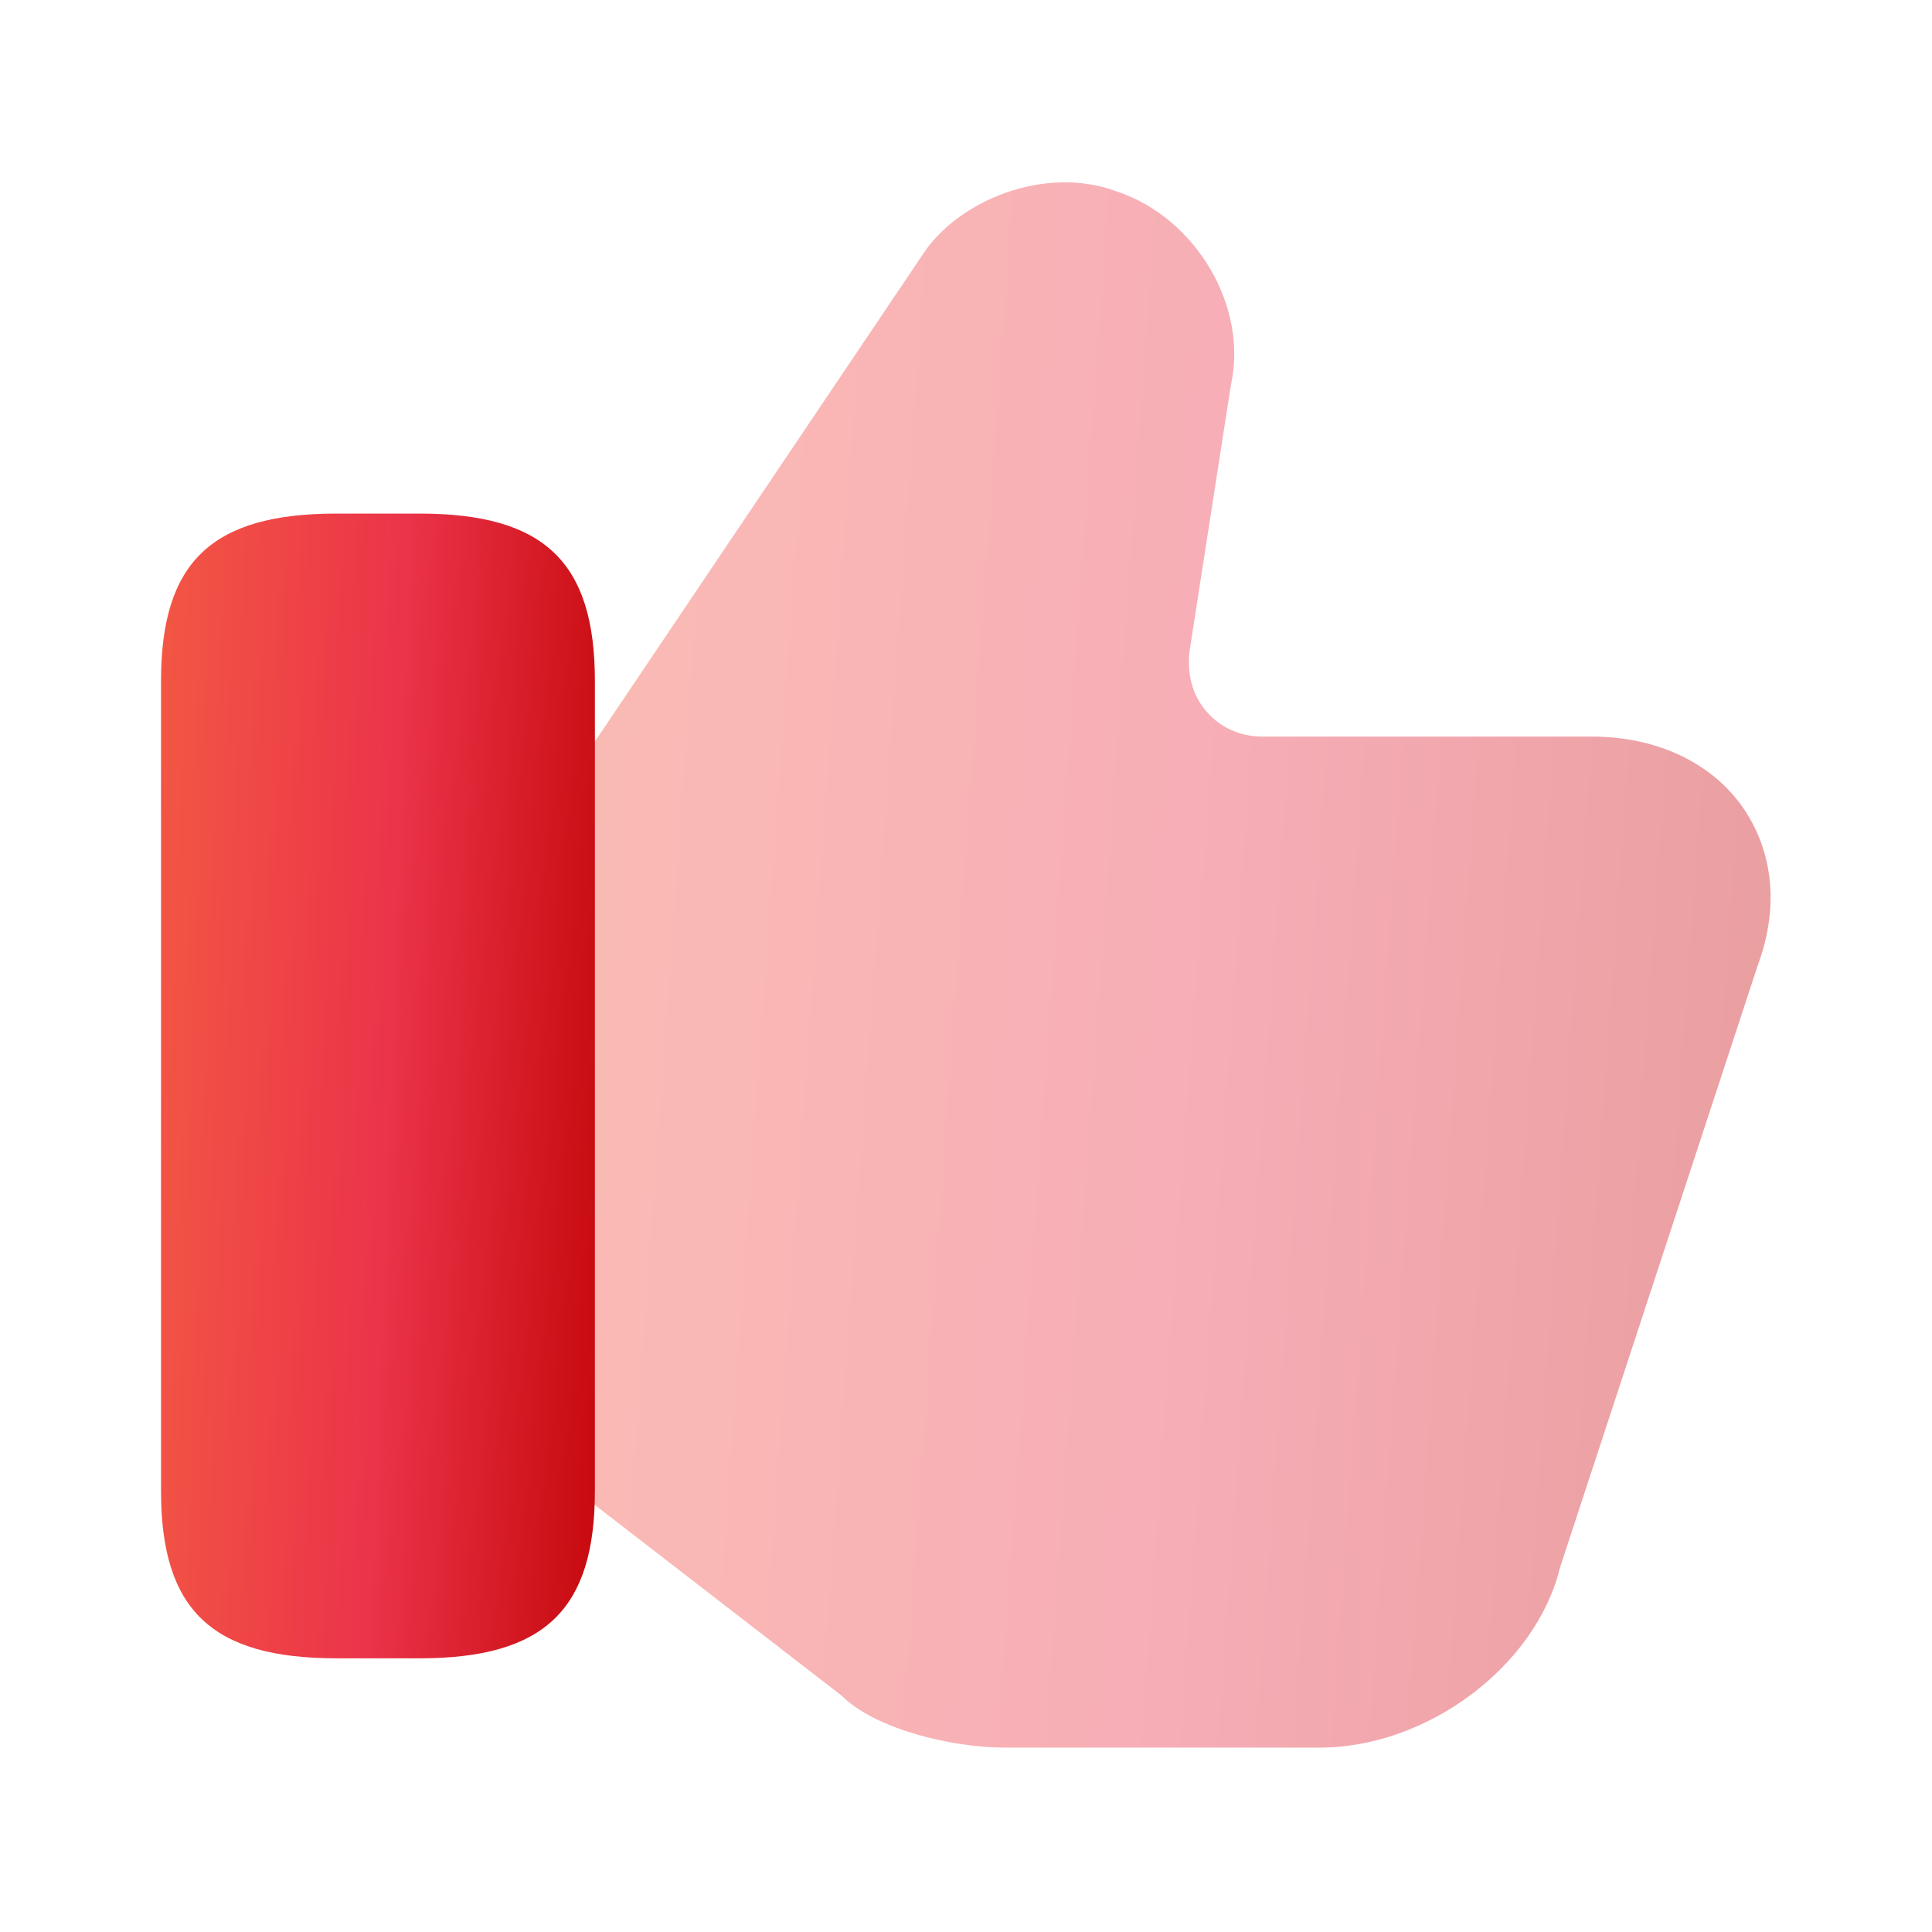
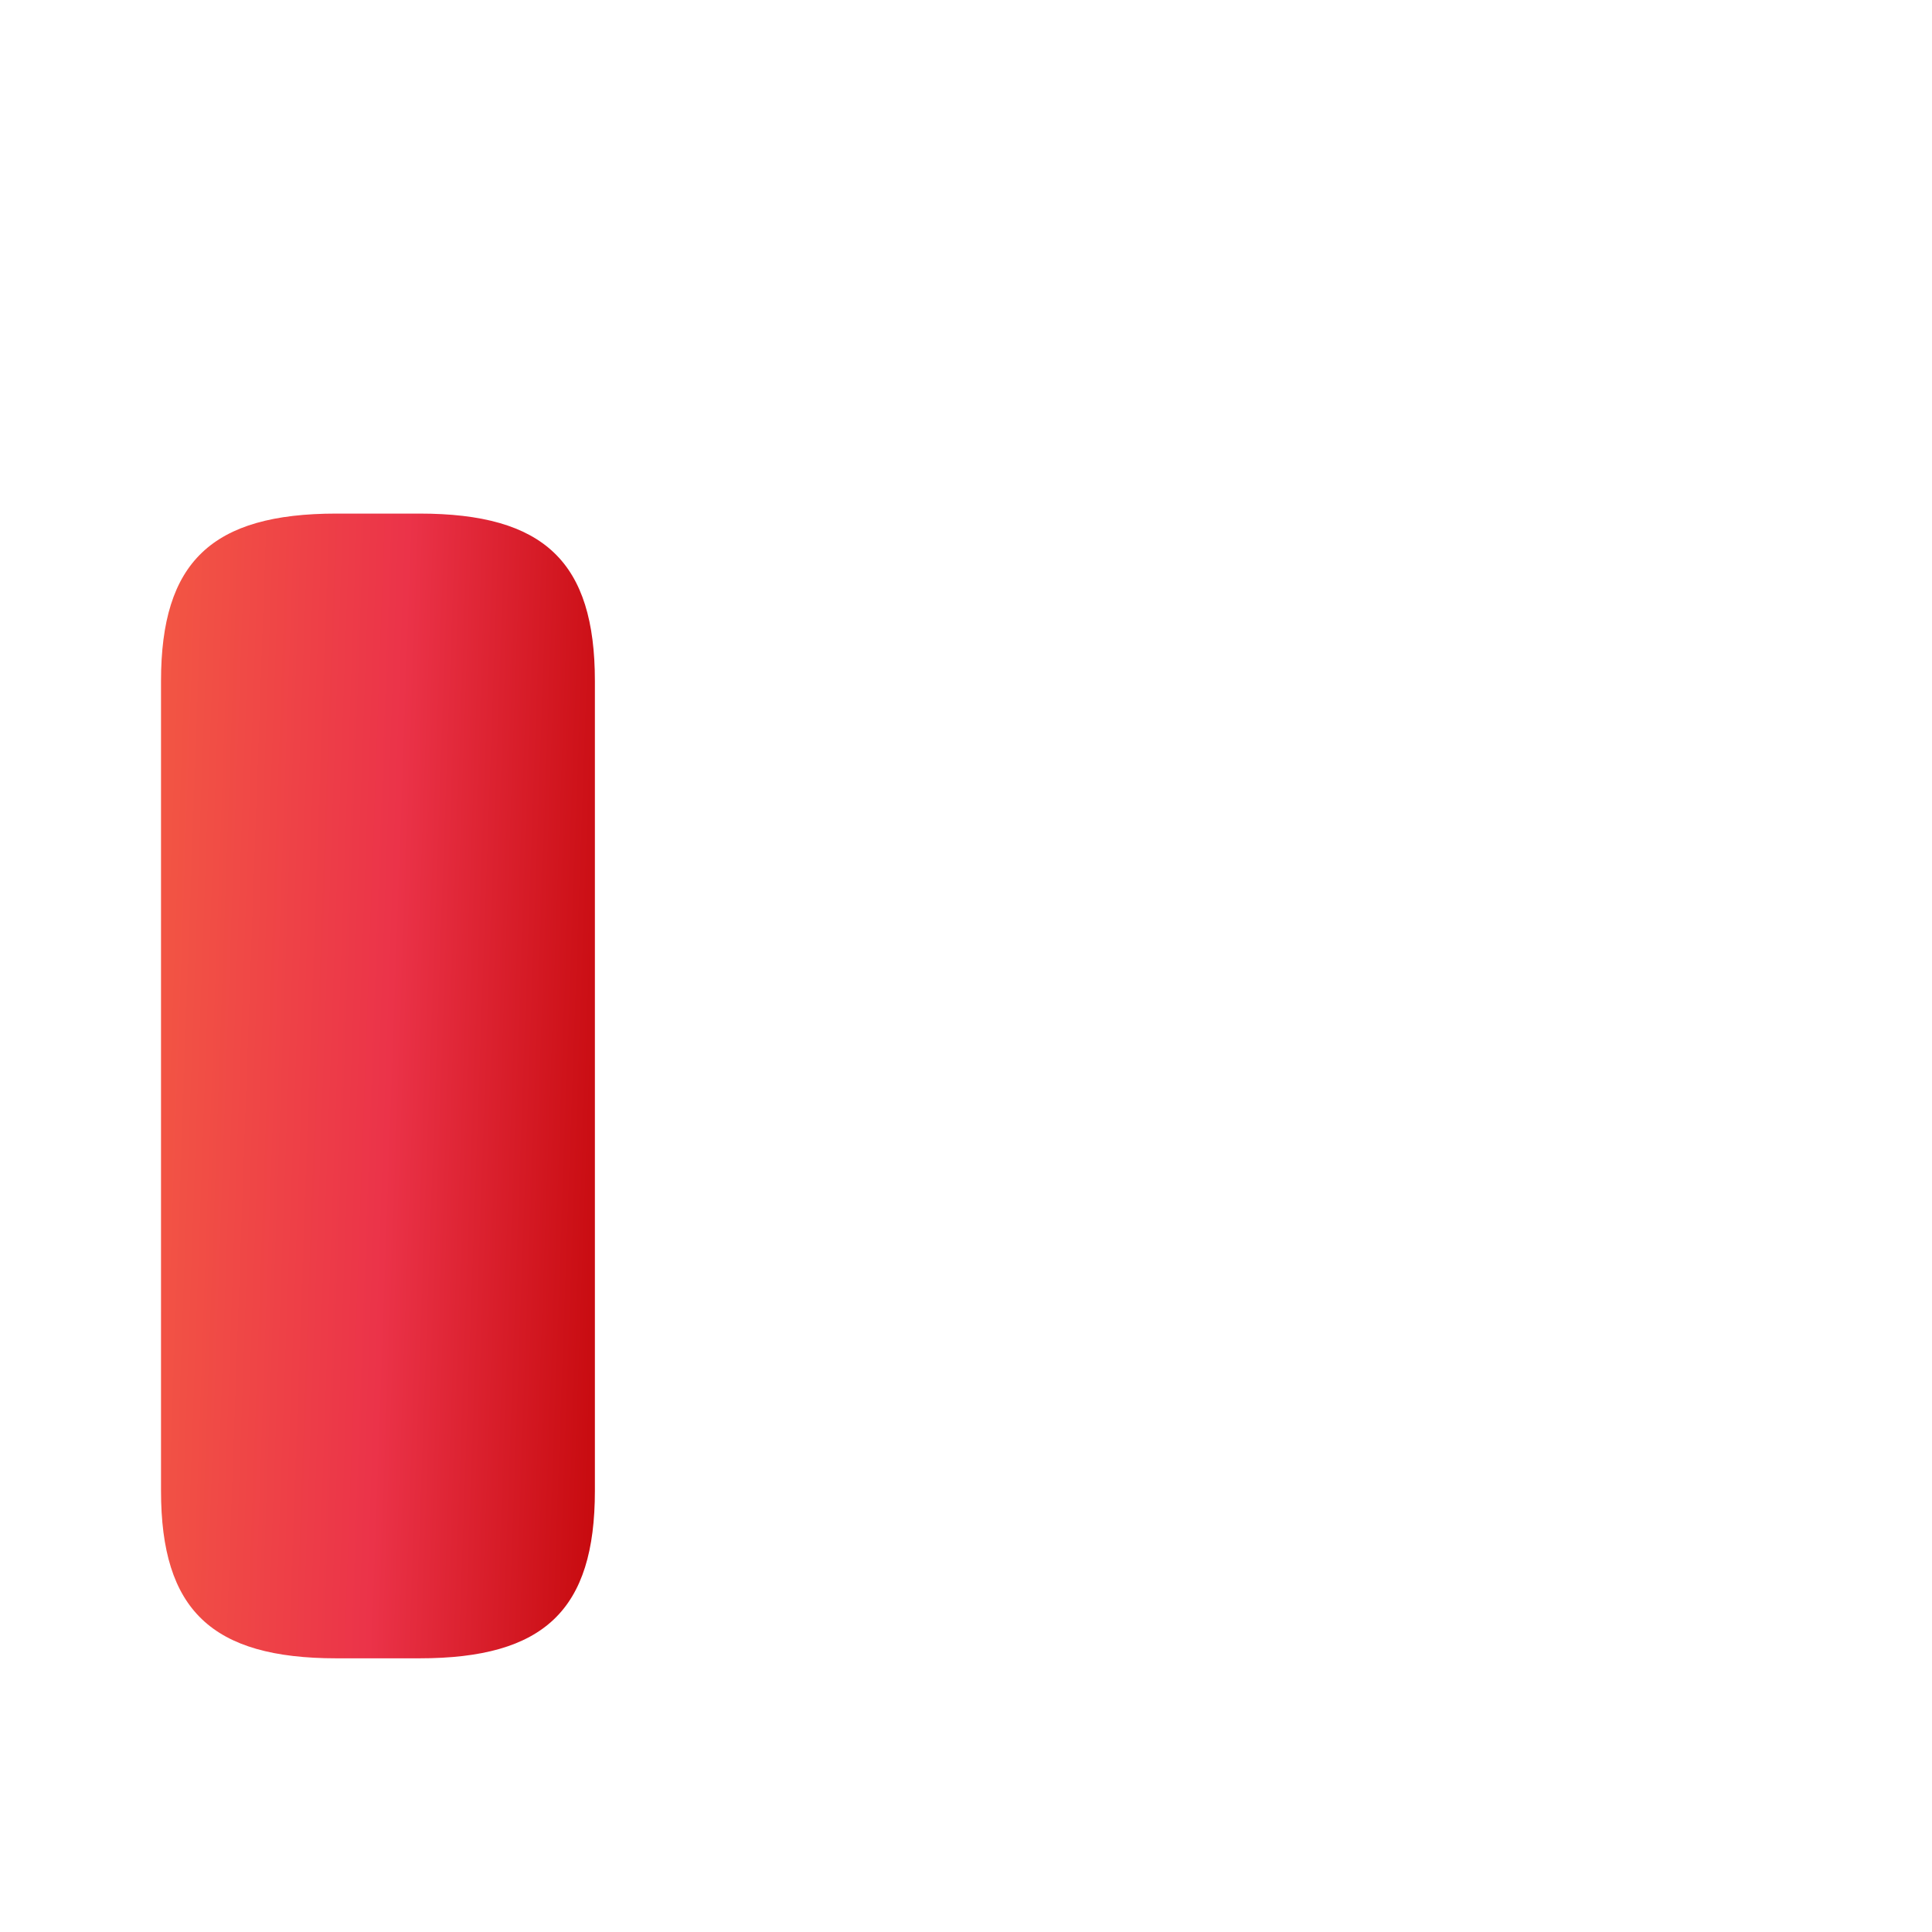
<svg xmlns="http://www.w3.org/2000/svg" width="35" height="35" viewBox="0 0 35 35" fill="none">
-   <path opacity="0.4" d="M31.573 14.627C31.004 13.81 29.997 13.344 28.845 13.344H22.866C22.473 13.344 22.108 13.183 21.86 12.892C21.598 12.6 21.495 12.192 21.554 11.769L22.297 6.985C22.618 5.556 21.67 3.952 20.241 3.471C18.914 2.975 17.354 3.646 16.727 4.594L10.572 13.738L10.398 14.029V26.921L10.616 27.14L15.239 30.712C15.852 31.325 17.237 31.66 18.214 31.66H23.902C25.856 31.66 27.825 30.188 28.262 28.394L31.849 17.471C32.229 16.435 32.127 15.429 31.573 14.627Z" fill="url(#paint0_linear_45_20944)" />
  <path d="M7.598 9.304H6.096C3.836 9.304 2.917 10.179 2.917 12.338V27.008C2.917 29.167 3.836 30.042 6.096 30.042H7.598C9.859 30.042 10.777 29.167 10.777 27.008V12.338C10.777 10.179 9.859 9.304 7.598 9.304Z" fill="url(#paint1_linear_45_20944)" />
  <defs>
    <linearGradient id="paint0_linear_45_20944" x1="8.927" y1="-1.888" x2="37.533" y2="0.162" gradientUnits="userSpaceOnUse">
      <stop stop-color="#F45C43" />
      <stop offset="0.495" stop-color="#EB3349" />
      <stop offset="0.971" stop-color="#BF0101" />
    </linearGradient>
    <linearGradient id="paint1_linear_45_20944" x1="2.384" y1="5.508" x2="12.796" y2="5.878" gradientUnits="userSpaceOnUse">
      <stop stop-color="#F45C43" />
      <stop offset="0.495" stop-color="#EB3349" />
      <stop offset="0.971" stop-color="#BF0101" />
    </linearGradient>
  </defs>
</svg>